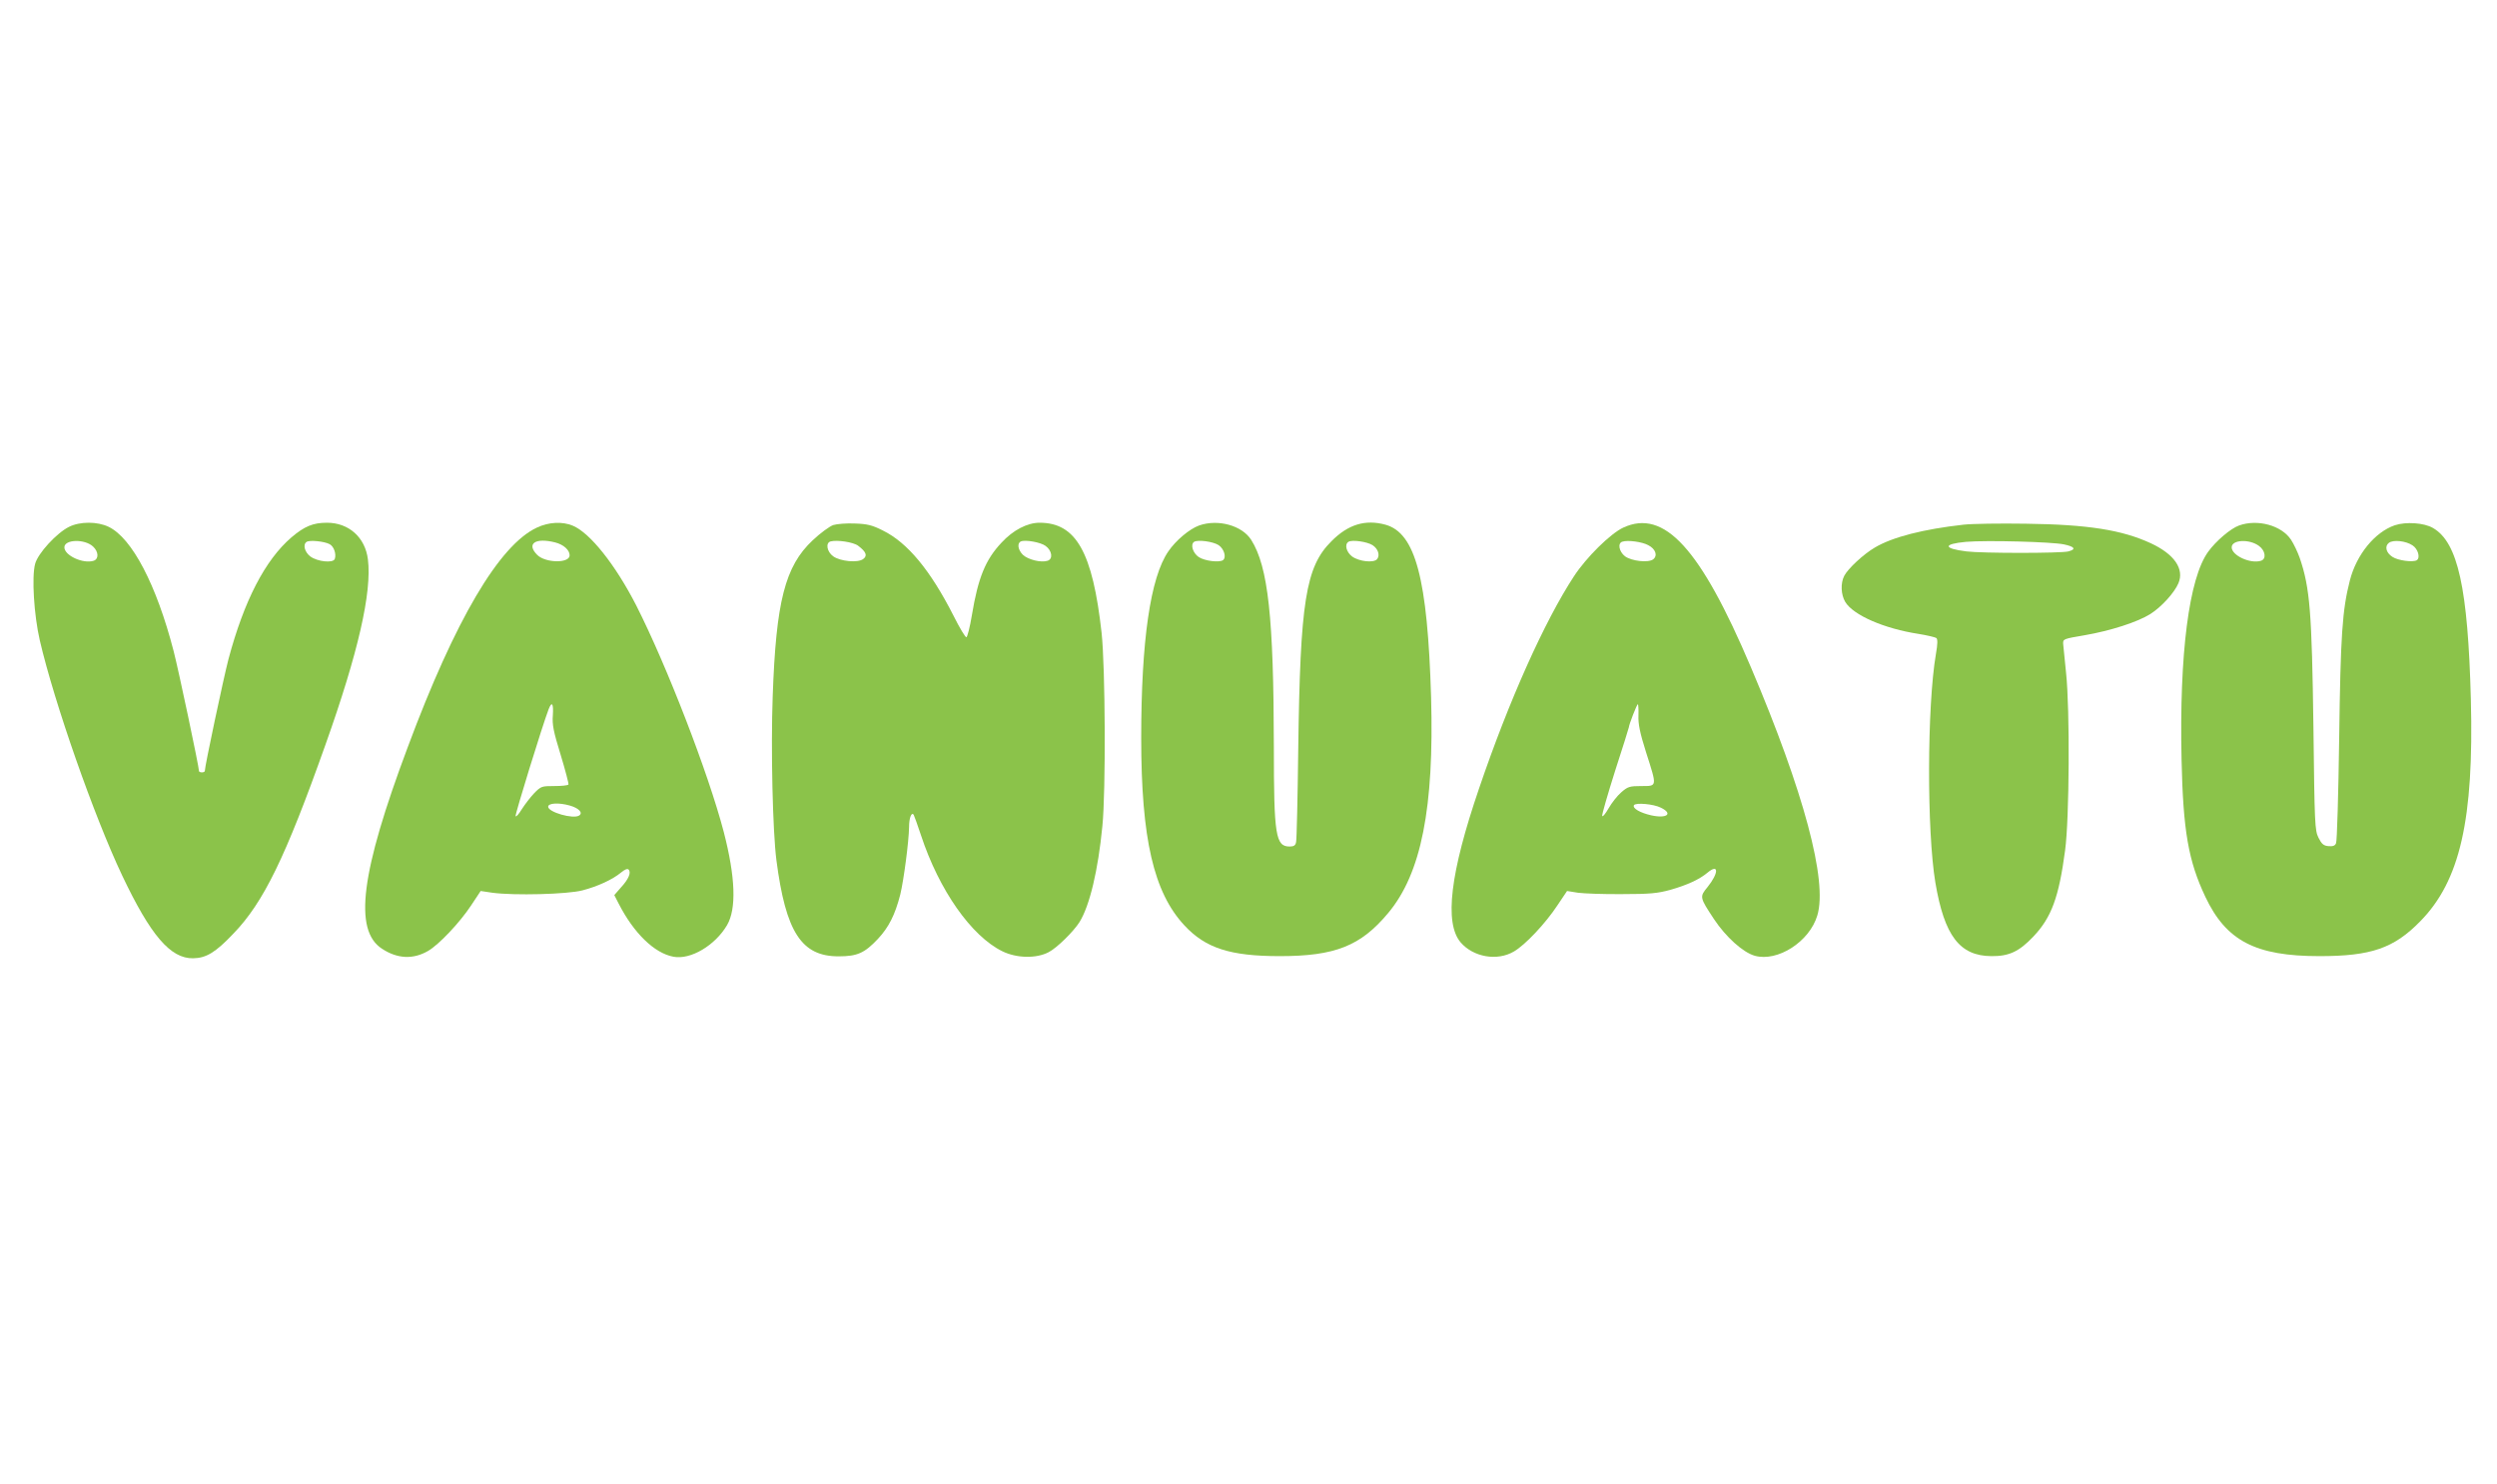
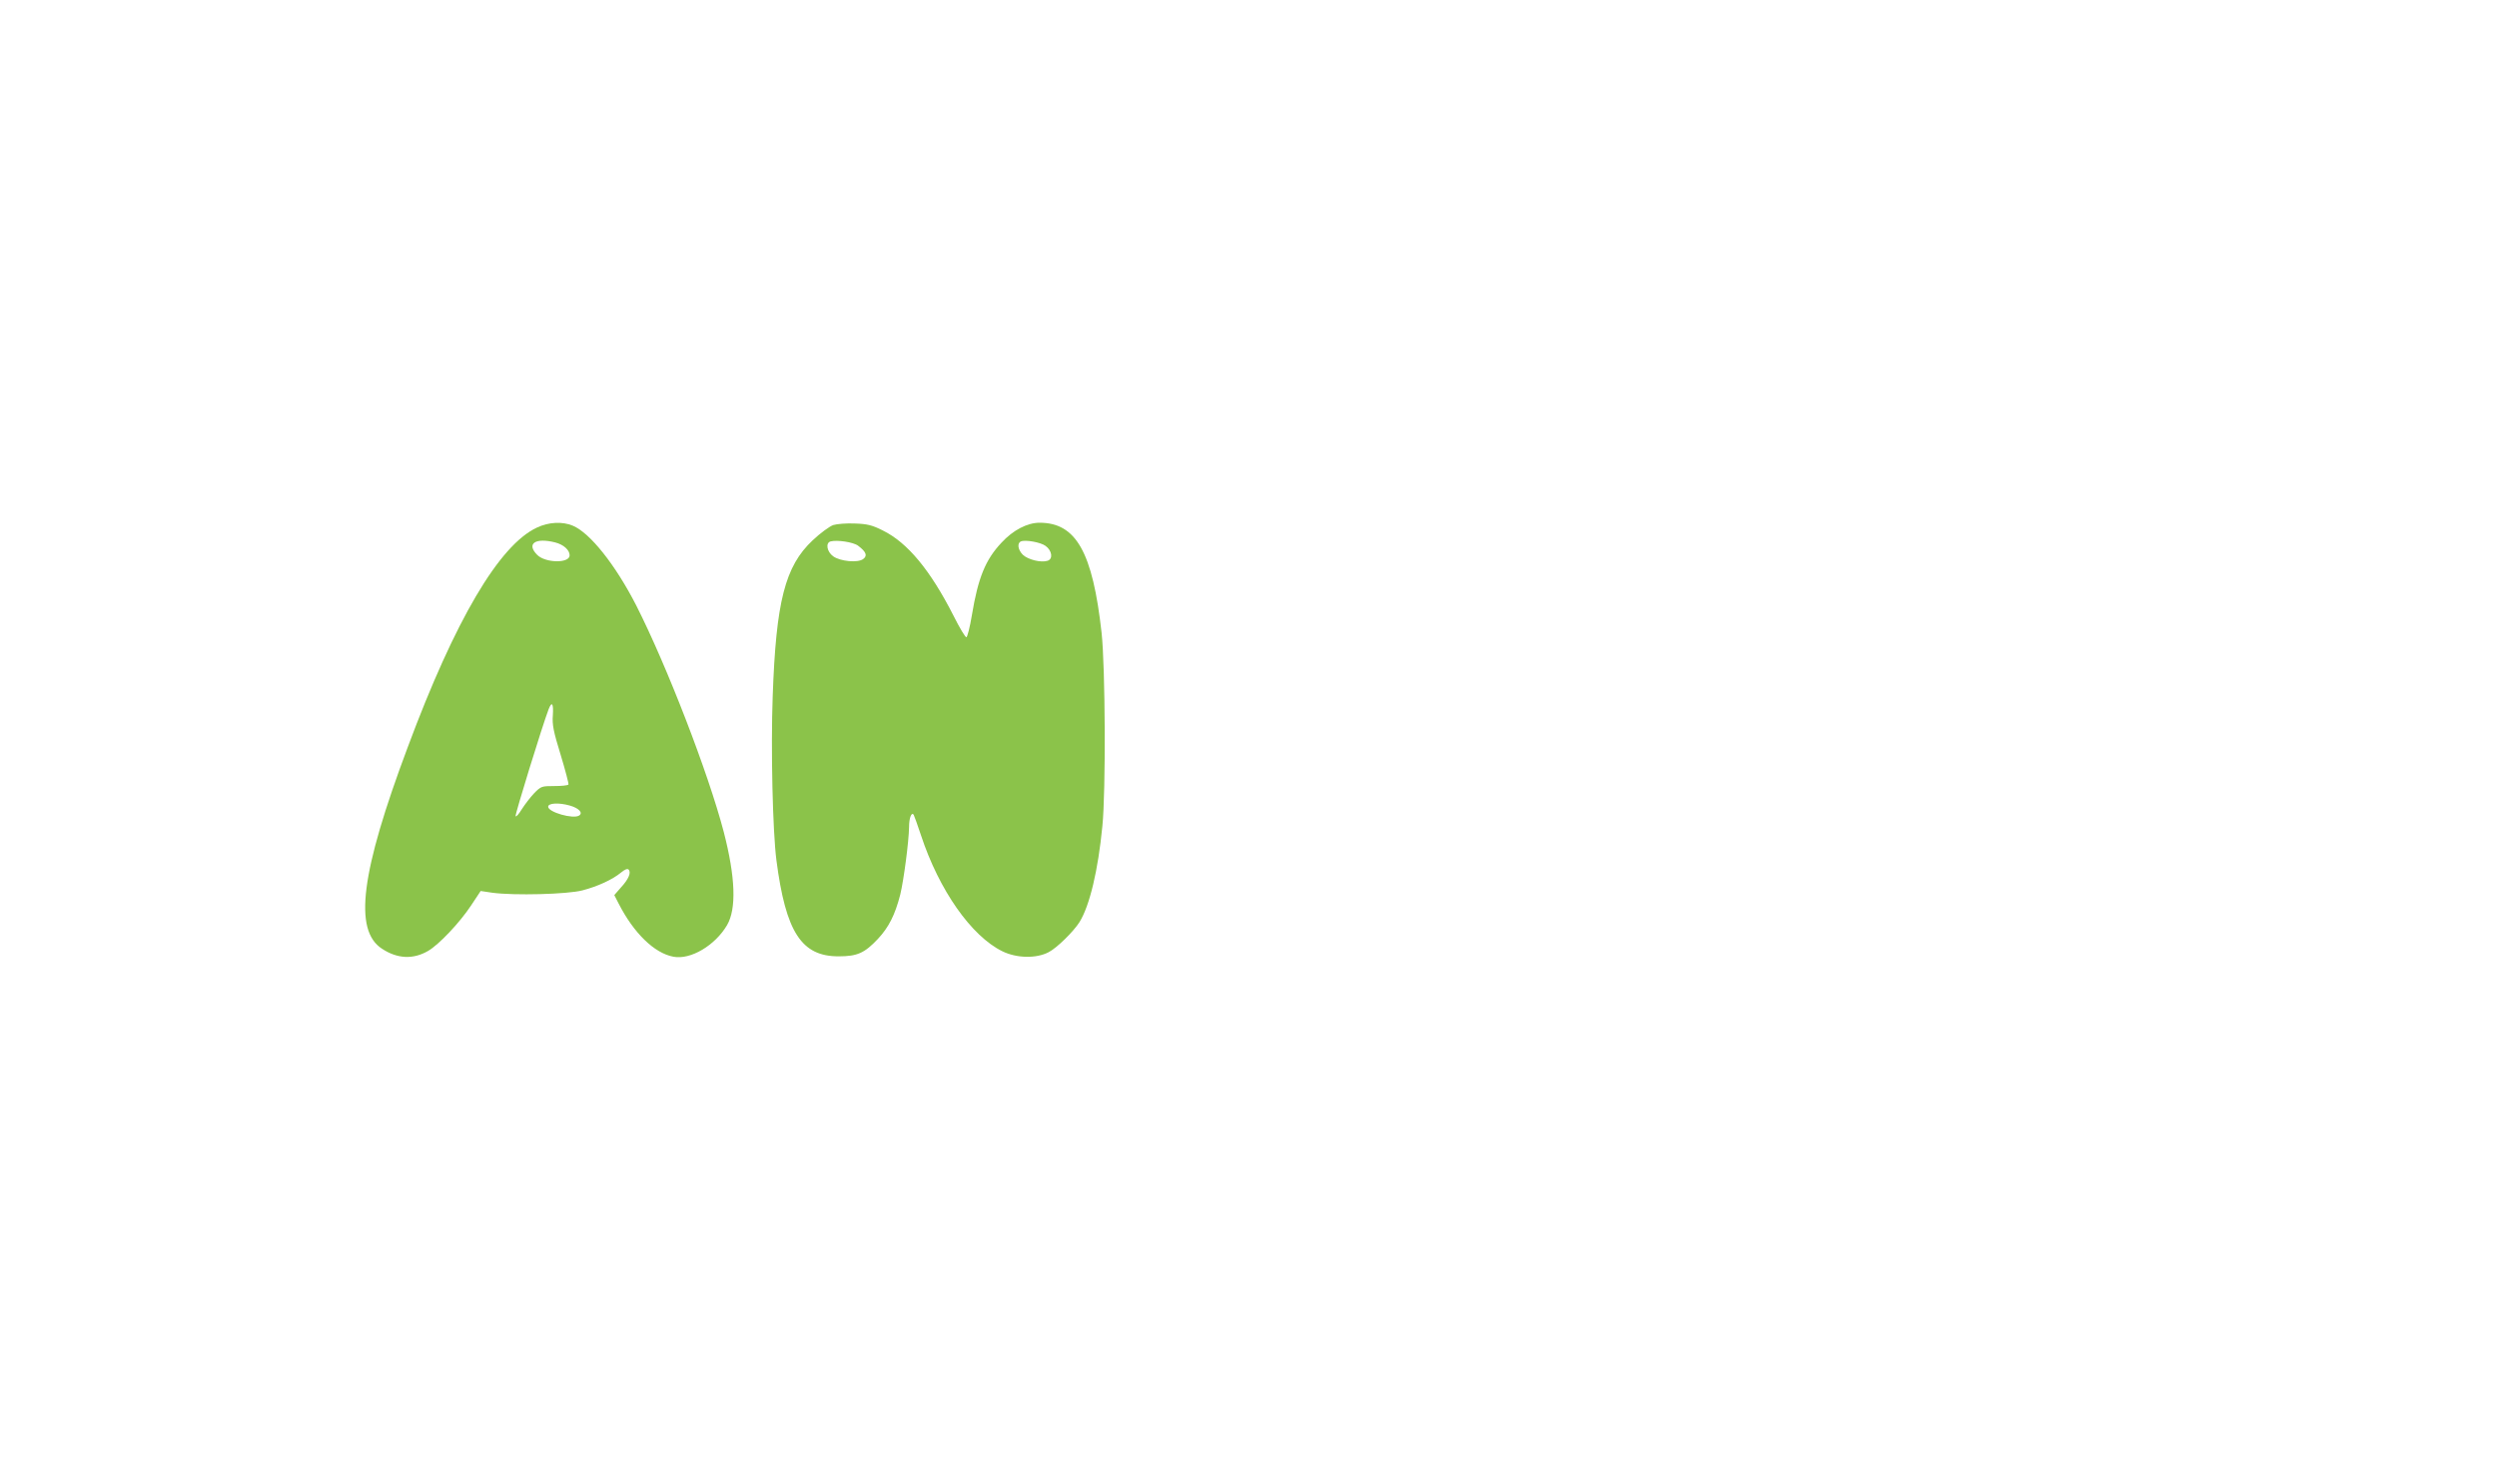
<svg xmlns="http://www.w3.org/2000/svg" version="1.0" width="1280pt" height="761pt" viewBox="0 0 1280 761" preserveAspectRatio="xMidYMid meet">
  <g transform="translate(0,761) scale(0.1,-0.1)" fill="#8bc34a" stroke="none">
-     <path d="M354 4909 c-63 -31 -160 -136 -174 -190 -18 -66 -6 -262 24 -392 75 -322 278 -901 422 -1205 146 -308 248 -427 364 -425 67 1 115 30 206 126 155 160 268 393 472 968 168 472 239 783 218 951 -14 113 -98 188 -210 188 -71 0 -115 -18 -182 -75 -135 -116 -243 -325 -323 -625 -25 -96 -121 -548 -121 -572 0 -5 -7 -8 -15 -8 -8 0 -15 3 -15 7 0 22 -105 519 -130 615 -88 340 -213 579 -333 637 -58 28 -147 28 -203 0z m123 -101 c29 -27 30 -64 3 -73 -54 -17 -150 27 -150 69 0 41 104 44 147 4z m1213 12 c22 -12 35 -51 26 -76 -9 -22 -88 -14 -125 13 -29 22 -40 61 -19 75 15 10 90 3 118 -12z" />
    <path d="M2752 4905 c-193 -90 -419 -473 -662 -1126 -241 -643 -278 -938 -132 -1033 79 -52 160 -56 237 -11 55 32 162 145 220 233 l49 74 60 -9 c113 -15 384 -8 461 12 78 20 156 56 199 92 18 15 32 21 38 15 15 -15 0 -50 -39 -92 l-34 -39 22 -43 c77 -151 183 -255 281 -273 88 -17 214 58 275 162 49 84 43 246 -17 478 -79 302 -292 852 -448 1160 -107 209 -237 373 -326 410 -53 22 -123 19 -184 -10z m94 -76 c43 -11 74 -39 74 -66 0 -42 -124 -40 -166 2 -57 57 -11 90 92 64z m-12 -886 c-4 -48 3 -83 40 -203 24 -79 42 -148 40 -152 -3 -5 -36 -8 -73 -8 -64 0 -68 -1 -103 -37 -20 -21 -48 -58 -64 -83 -15 -25 -29 -40 -31 -34 -3 9 136 460 169 547 17 44 26 31 22 -30z m87 -463 c46 -13 69 -37 48 -51 -30 -20 -159 17 -159 45 0 19 55 22 111 6z" />
    <path d="M4271 4918 c-19 -7 -66 -41 -105 -78 -142 -133 -188 -314 -205 -800 -10 -269 0 -693 19 -840 48 -370 129 -494 320 -493 95 0 132 17 200 89 56 60 88 123 115 228 18 75 44 273 45 346 0 47 13 80 24 62 3 -6 20 -52 37 -104 93 -282 258 -517 417 -595 73 -36 174 -38 237 -5 42 21 129 107 159 155 52 84 95 265 117 492 18 179 15 816 -4 990 -46 415 -131 565 -318 565 -63 0 -136 -38 -195 -102 -82 -87 -120 -179 -152 -372 -10 -61 -23 -111 -28 -113 -5 -2 -35 48 -66 110 -119 234 -236 375 -362 437 -55 28 -81 34 -144 36 -42 2 -92 -2 -111 -8z m128 -106 c41 -31 49 -51 26 -68 -27 -21 -119 -12 -154 14 -32 23 -40 68 -14 76 33 9 117 -3 142 -22z m961 -1 c33 -24 39 -67 10 -76 -34 -11 -101 6 -127 31 -25 25 -30 59 -10 68 22 10 102 -4 127 -23z" />
-     <path d="M6147 4916 c-50 -18 -120 -77 -158 -133 -92 -133 -139 -458 -139 -956 0 -517 64 -793 222 -962 108 -116 234 -157 488 -157 284 0 415 52 556 221 170 203 236 540 220 1106 -18 609 -80 842 -234 885 -103 28 -191 2 -277 -85 -132 -131 -160 -309 -170 -1065 -3 -250 -8 -465 -11 -477 -3 -17 -11 -23 -33 -23 -72 0 -81 56 -81 510 -1 663 -29 924 -116 1062 -47 74 -170 108 -267 74z m100 -101 c28 -19 41 -63 22 -77 -20 -13 -94 -4 -124 16 -30 20 -44 64 -24 78 19 12 97 2 126 -17z m789 0 c29 -19 39 -52 23 -72 -18 -20 -92 -12 -128 14 -29 22 -40 61 -19 75 18 12 96 1 124 -17z" />
-     <path d="M8321 4905 c-66 -31 -189 -152 -253 -250 -151 -231 -333 -637 -486 -1087 -148 -433 -179 -689 -95 -789 65 -76 188 -98 274 -47 58 34 161 143 223 237 l49 73 56 -9 c31 -4 133 -8 226 -7 144 0 182 4 248 22 87 25 148 53 190 88 59 49 58 -2 0 -74 -41 -50 -41 -52 33 -164 61 -92 149 -171 209 -188 117 -33 281 72 321 207 53 177 -69 633 -341 1273 -259 610 -444 812 -654 715z m128 -90 c38 -19 50 -54 25 -73 -25 -18 -110 -9 -144 16 -31 24 -39 68 -13 75 28 9 101 -1 132 -18z m-50 -872 c-2 -44 7 -89 39 -190 57 -178 58 -173 -24 -173 -60 0 -70 -3 -103 -32 -20 -17 -49 -54 -65 -82 -16 -28 -31 -46 -33 -39 -2 6 28 110 66 230 39 120 71 222 71 225 0 12 41 118 46 118 2 0 4 -26 3 -57z m115 -474 c64 -31 31 -57 -50 -39 -57 13 -97 36 -88 52 9 14 101 6 138 -13z" />
-     <path d="M10065 4920 c-205 -23 -363 -63 -454 -117 -57 -33 -138 -108 -157 -145 -20 -38 -17 -97 5 -134 41 -68 200 -137 376 -164 44 -7 85 -17 91 -21 7 -6 7 -30 -2 -81 -46 -267 -47 -911 -3 -1173 46 -273 125 -376 287 -377 90 -1 142 23 215 100 93 98 131 201 163 442 22 162 25 723 5 910 -7 69 -14 136 -15 150 -1 24 3 25 109 43 134 23 273 68 338 109 57 36 124 110 144 158 31 73 -21 149 -142 205 -147 68 -322 96 -640 100 -132 2 -276 0 -320 -5z m515 -101 c56 -12 64 -25 23 -36 -38 -10 -443 -10 -523 0 -120 15 -121 38 -2 49 106 9 440 0 502 -13z" />
-     <path d="M11478 4916 c-43 -15 -119 -80 -158 -134 -99 -135 -149 -525 -137 -1067 8 -365 35 -519 122 -703 107 -226 257 -304 585 -304 264 0 381 40 516 178 205 208 276 522 260 1139 -15 569 -66 804 -194 878 -46 27 -139 33 -196 14 -102 -35 -196 -150 -230 -282 -39 -152 -48 -279 -55 -810 -4 -286 -11 -528 -16 -538 -5 -13 -16 -17 -39 -15 -25 2 -35 11 -51 43 -19 38 -20 69 -26 565 -8 593 -18 716 -70 869 -11 31 -31 73 -45 94 -48 73 -171 107 -266 73z m102 -105 c33 -24 39 -67 10 -76 -54 -17 -150 27 -150 69 0 39 90 44 140 7z m787 3 c28 -18 41 -63 22 -76 -19 -12 -97 -2 -125 17 -33 21 -41 55 -18 72 22 17 87 10 121 -13z" />
  </g>
</svg>